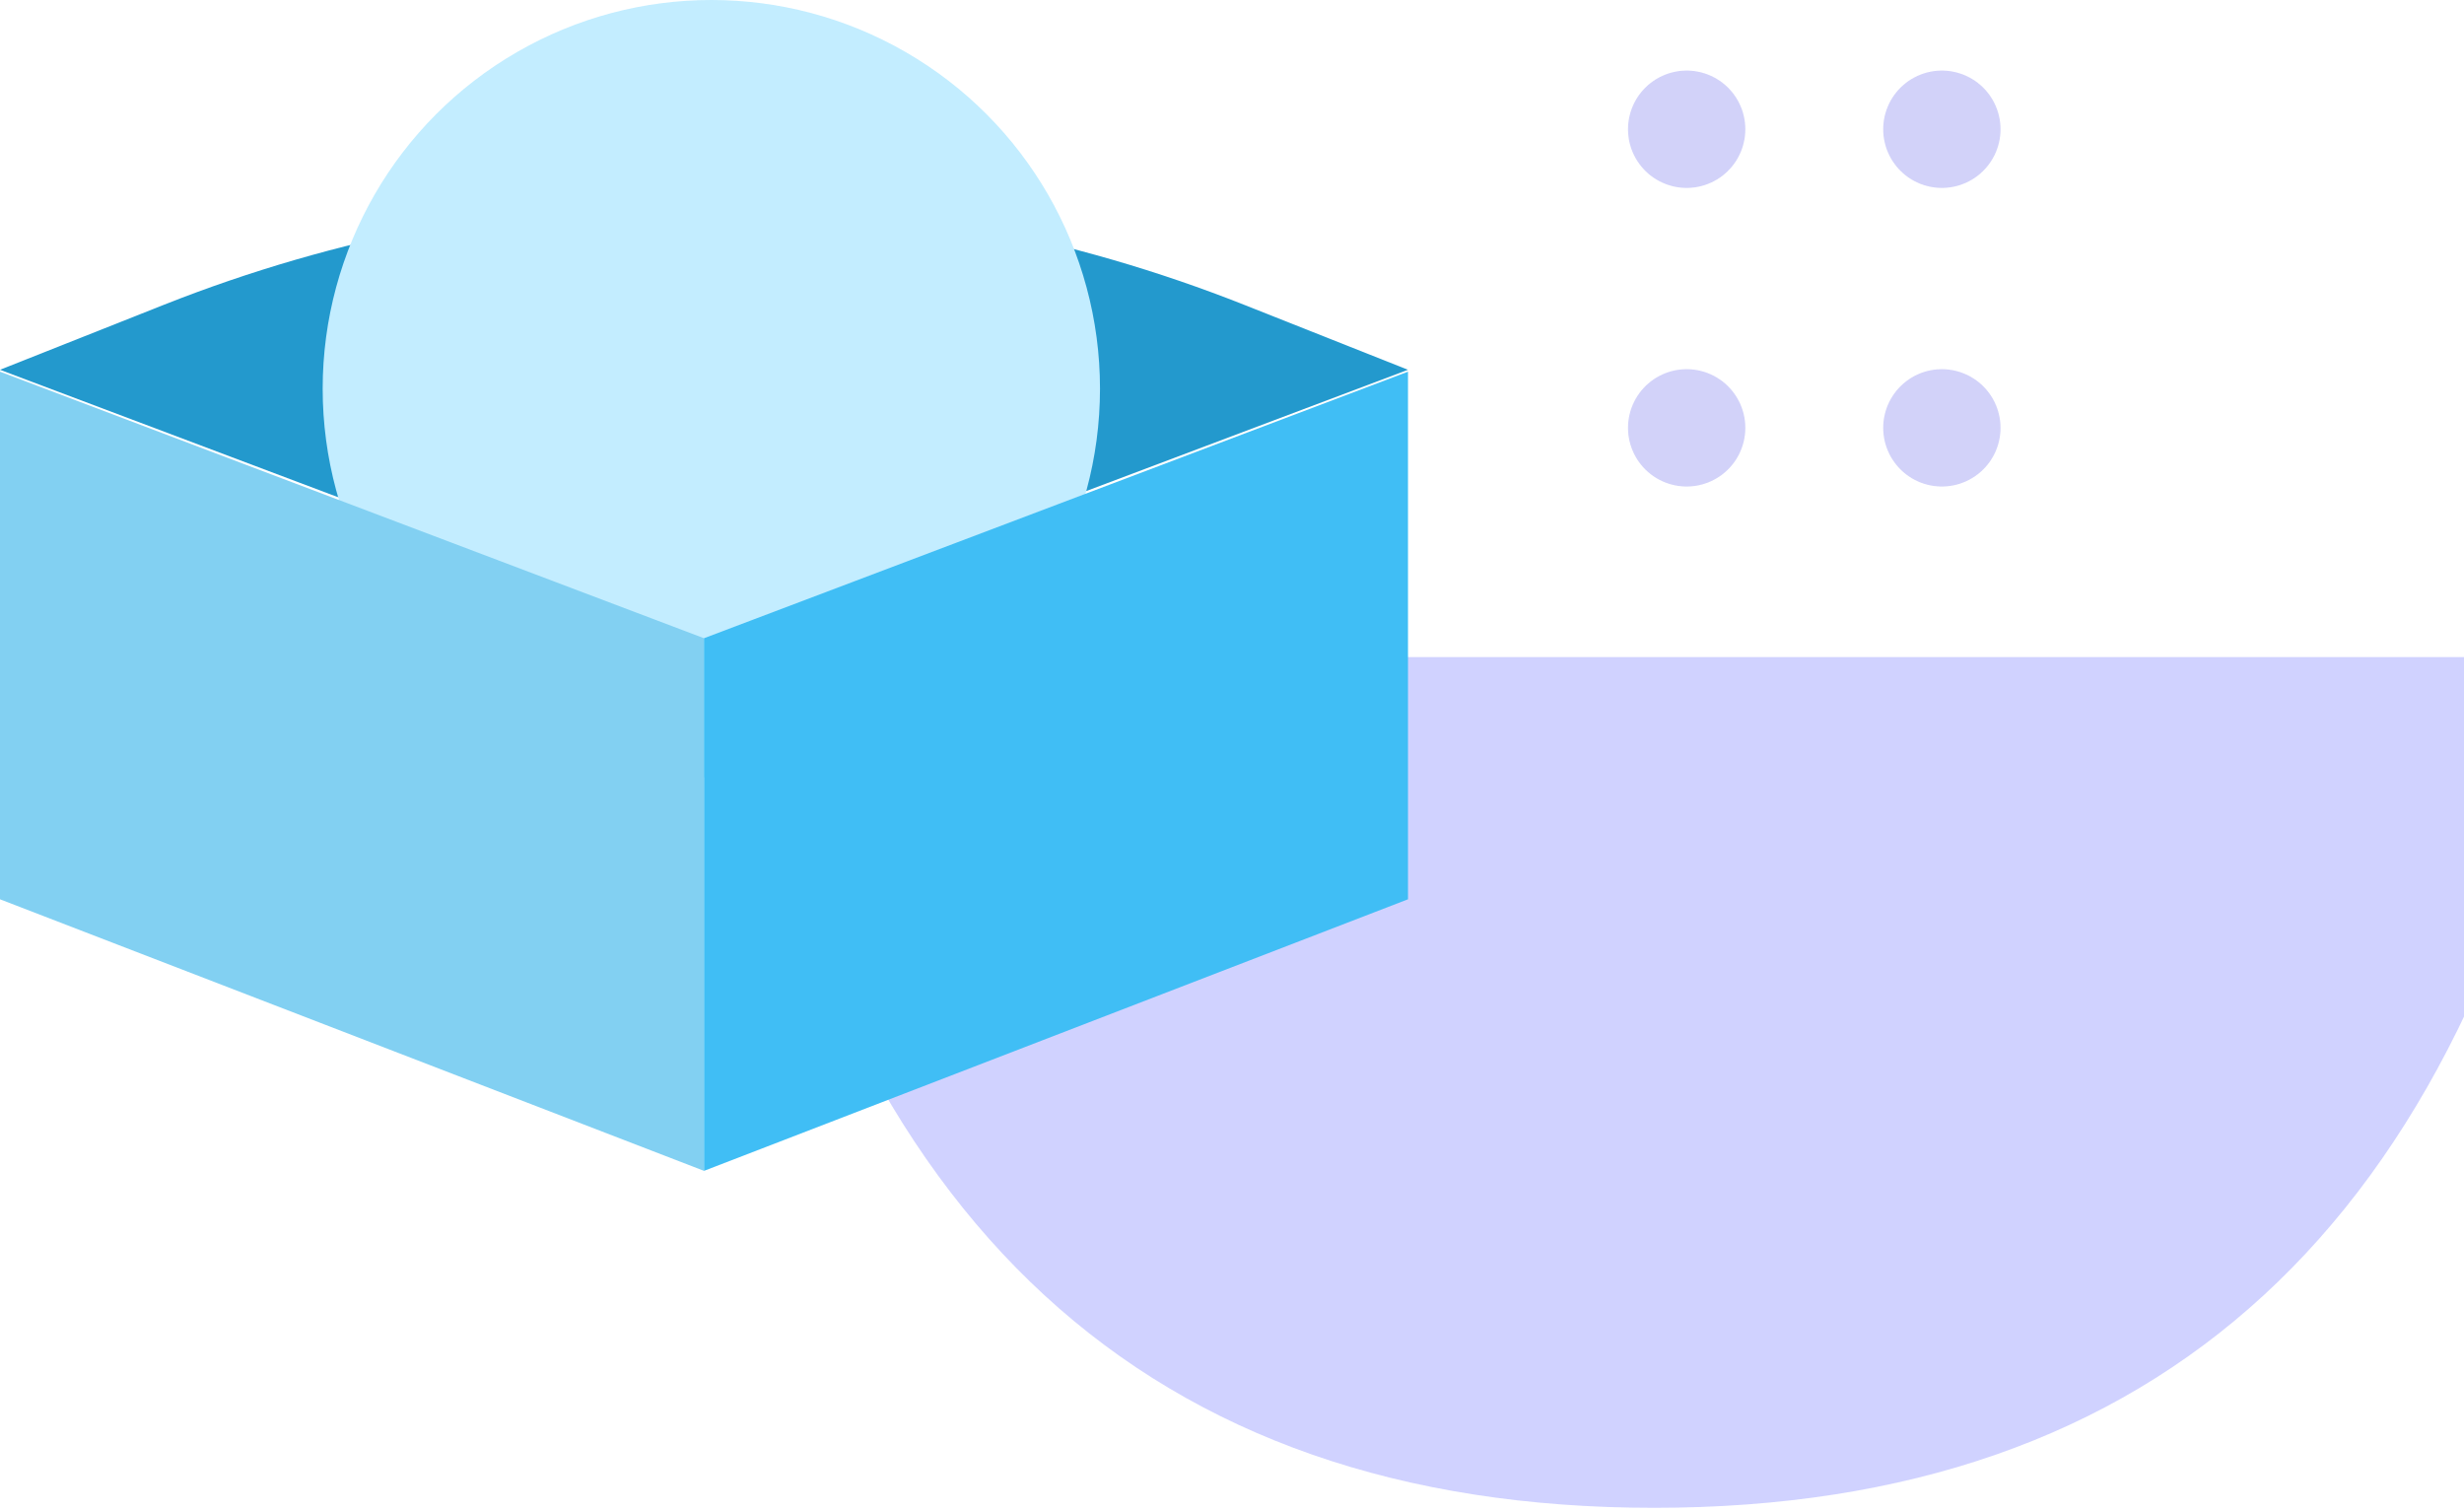
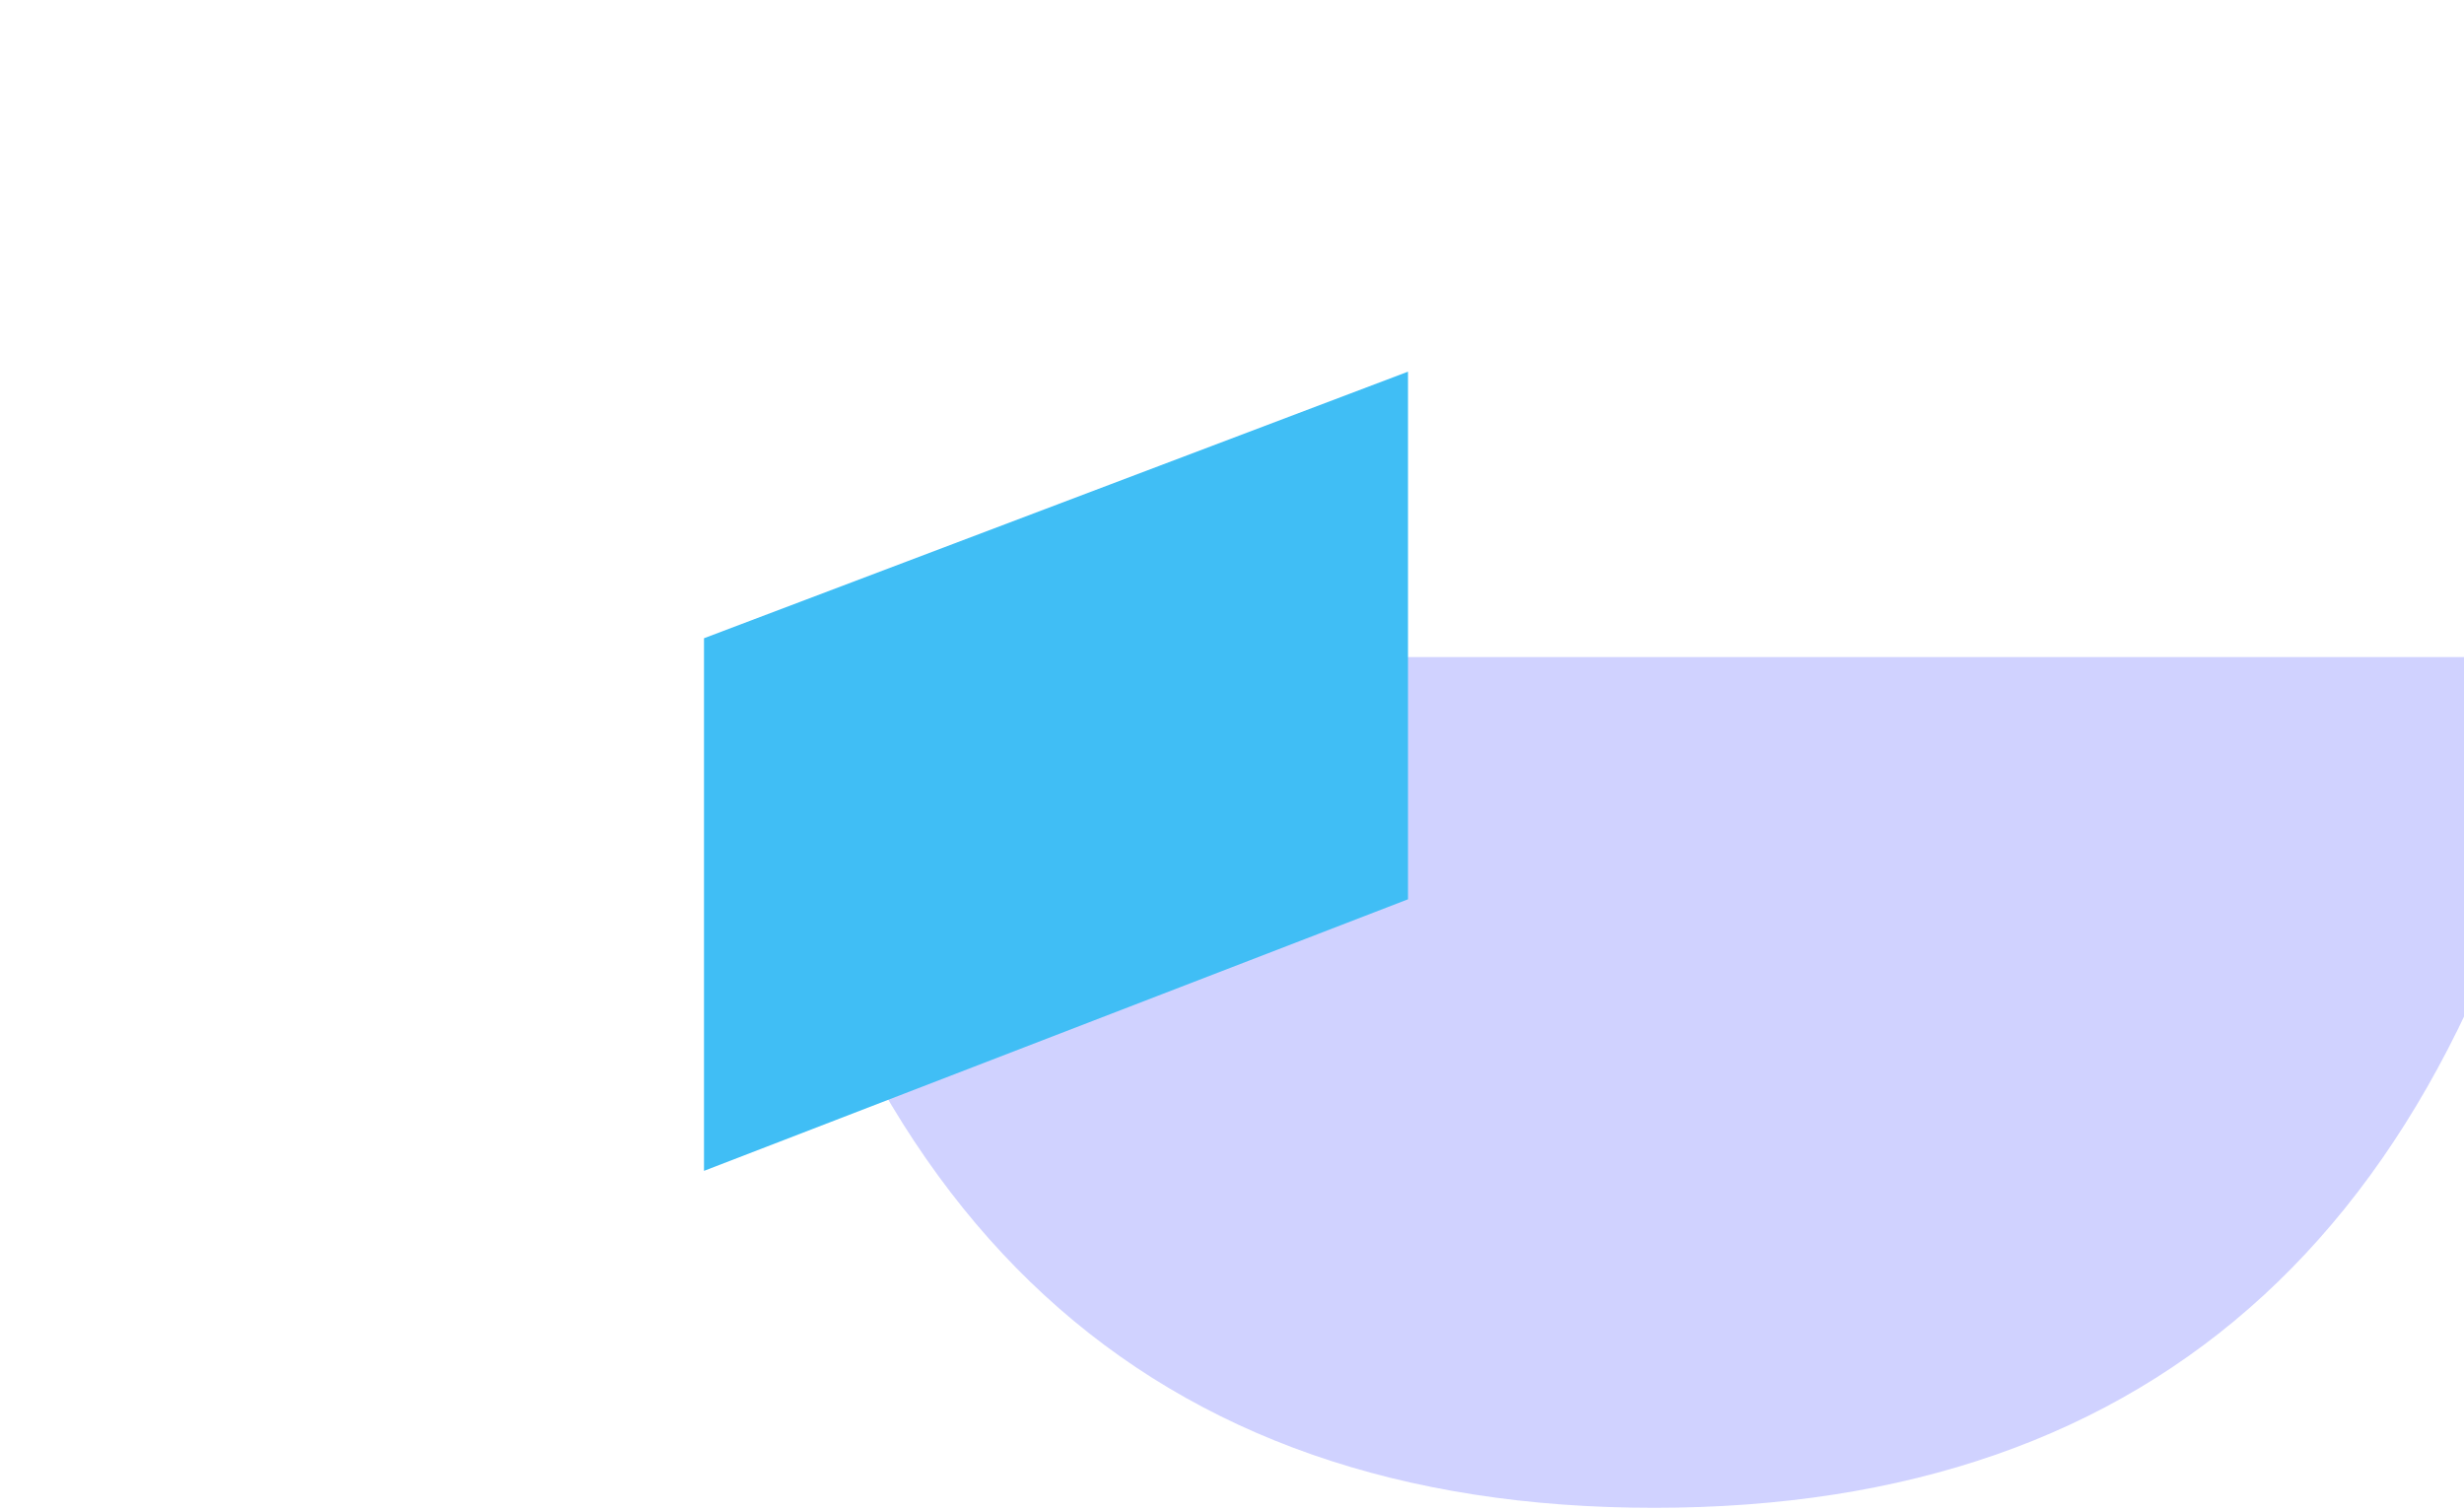
<svg xmlns="http://www.w3.org/2000/svg" width="168px" height="103px" viewBox="0 0 168 103" version="1.1">
  <title>img_monthly-basis-Icon</title>
  <desc>Created with Sketch.</desc>
  <g id="What-We-Do" stroke="none" stroke-width="1" fill="none" fill-rule="evenodd" opacity="0.9">
    <g transform="translate(-1137, -3227)" id="Card-2-Copy-8">
      <g transform="translate(734, 3197)">
        <g id="Ideation-+-Group-+-Multidisciplinary-te-Copy-Mask">
          <g id="img_monthly-basis-Icon" transform="translate(403, 30)">
-             <path d="M0,25.211 L48,43.302 L96,25.211 L84.858,20.793 C61.182,11.406 34.818,11.406 11.142,20.793 L0,25.211 L0,25.211 Z" id="Rectangle-Copy-29" fill="#0B8EC8" transform="translate(48, 24.741) scale(-1, 1) translate(-48, -24.741) " />
-             <circle id="Mask" fill="#BCEBFF" cx="48.5" cy="26.5" r="26.5" />
-             <polygon id="Rectangle-Copy-28" fill="#74CBF1" points="0 25.34 48 43.514 48 79.827 0 61.312" />
            <g id="Mask-Copy-22" transform="translate(48.8, 8)">
              <path d="M63.978,94.8 C98.411,94.8 119.411,75.467 126.978,36.8 L0.978,36.8 C8.545,75.467 29.545,94.8 63.978,94.8 Z" fill="#CBCDFF" transform="translate(63.978, 65.8) rotate(-360) translate(-63.978, -65.8) " />
-               <line x1="66.2" y1="0.812" x2="93.2" y2="0.812" id="Line-9-Copy-3" stroke="#CDCDF8" stroke-width="8" stroke-linecap="round" stroke-linejoin="round" stroke-dasharray="0,17.4" transform="translate(79.7, 0.812) rotate(0) translate(-79.7, -0.812) " />
-               <line x1="66.2" y1="21.17" x2="93.2" y2="21.17" id="Line-9-Copy-4" stroke="#CDCDF8" stroke-width="8" stroke-linecap="round" stroke-linejoin="round" stroke-dasharray="0,17.4" transform="translate(79.7, 21.17) rotate(0) translate(-79.7, -21.17) " />
            </g>
            <polygon id="Rectangle-Copy-31" fill="#2BB7F4" transform="translate(72, 52.583) scale(-1, 1) translate(-72, -52.583) " points="48 25.34 96 43.514 96 79.827 48 61.312" />
          </g>
        </g>
      </g>
    </g>
  </g>
</svg>